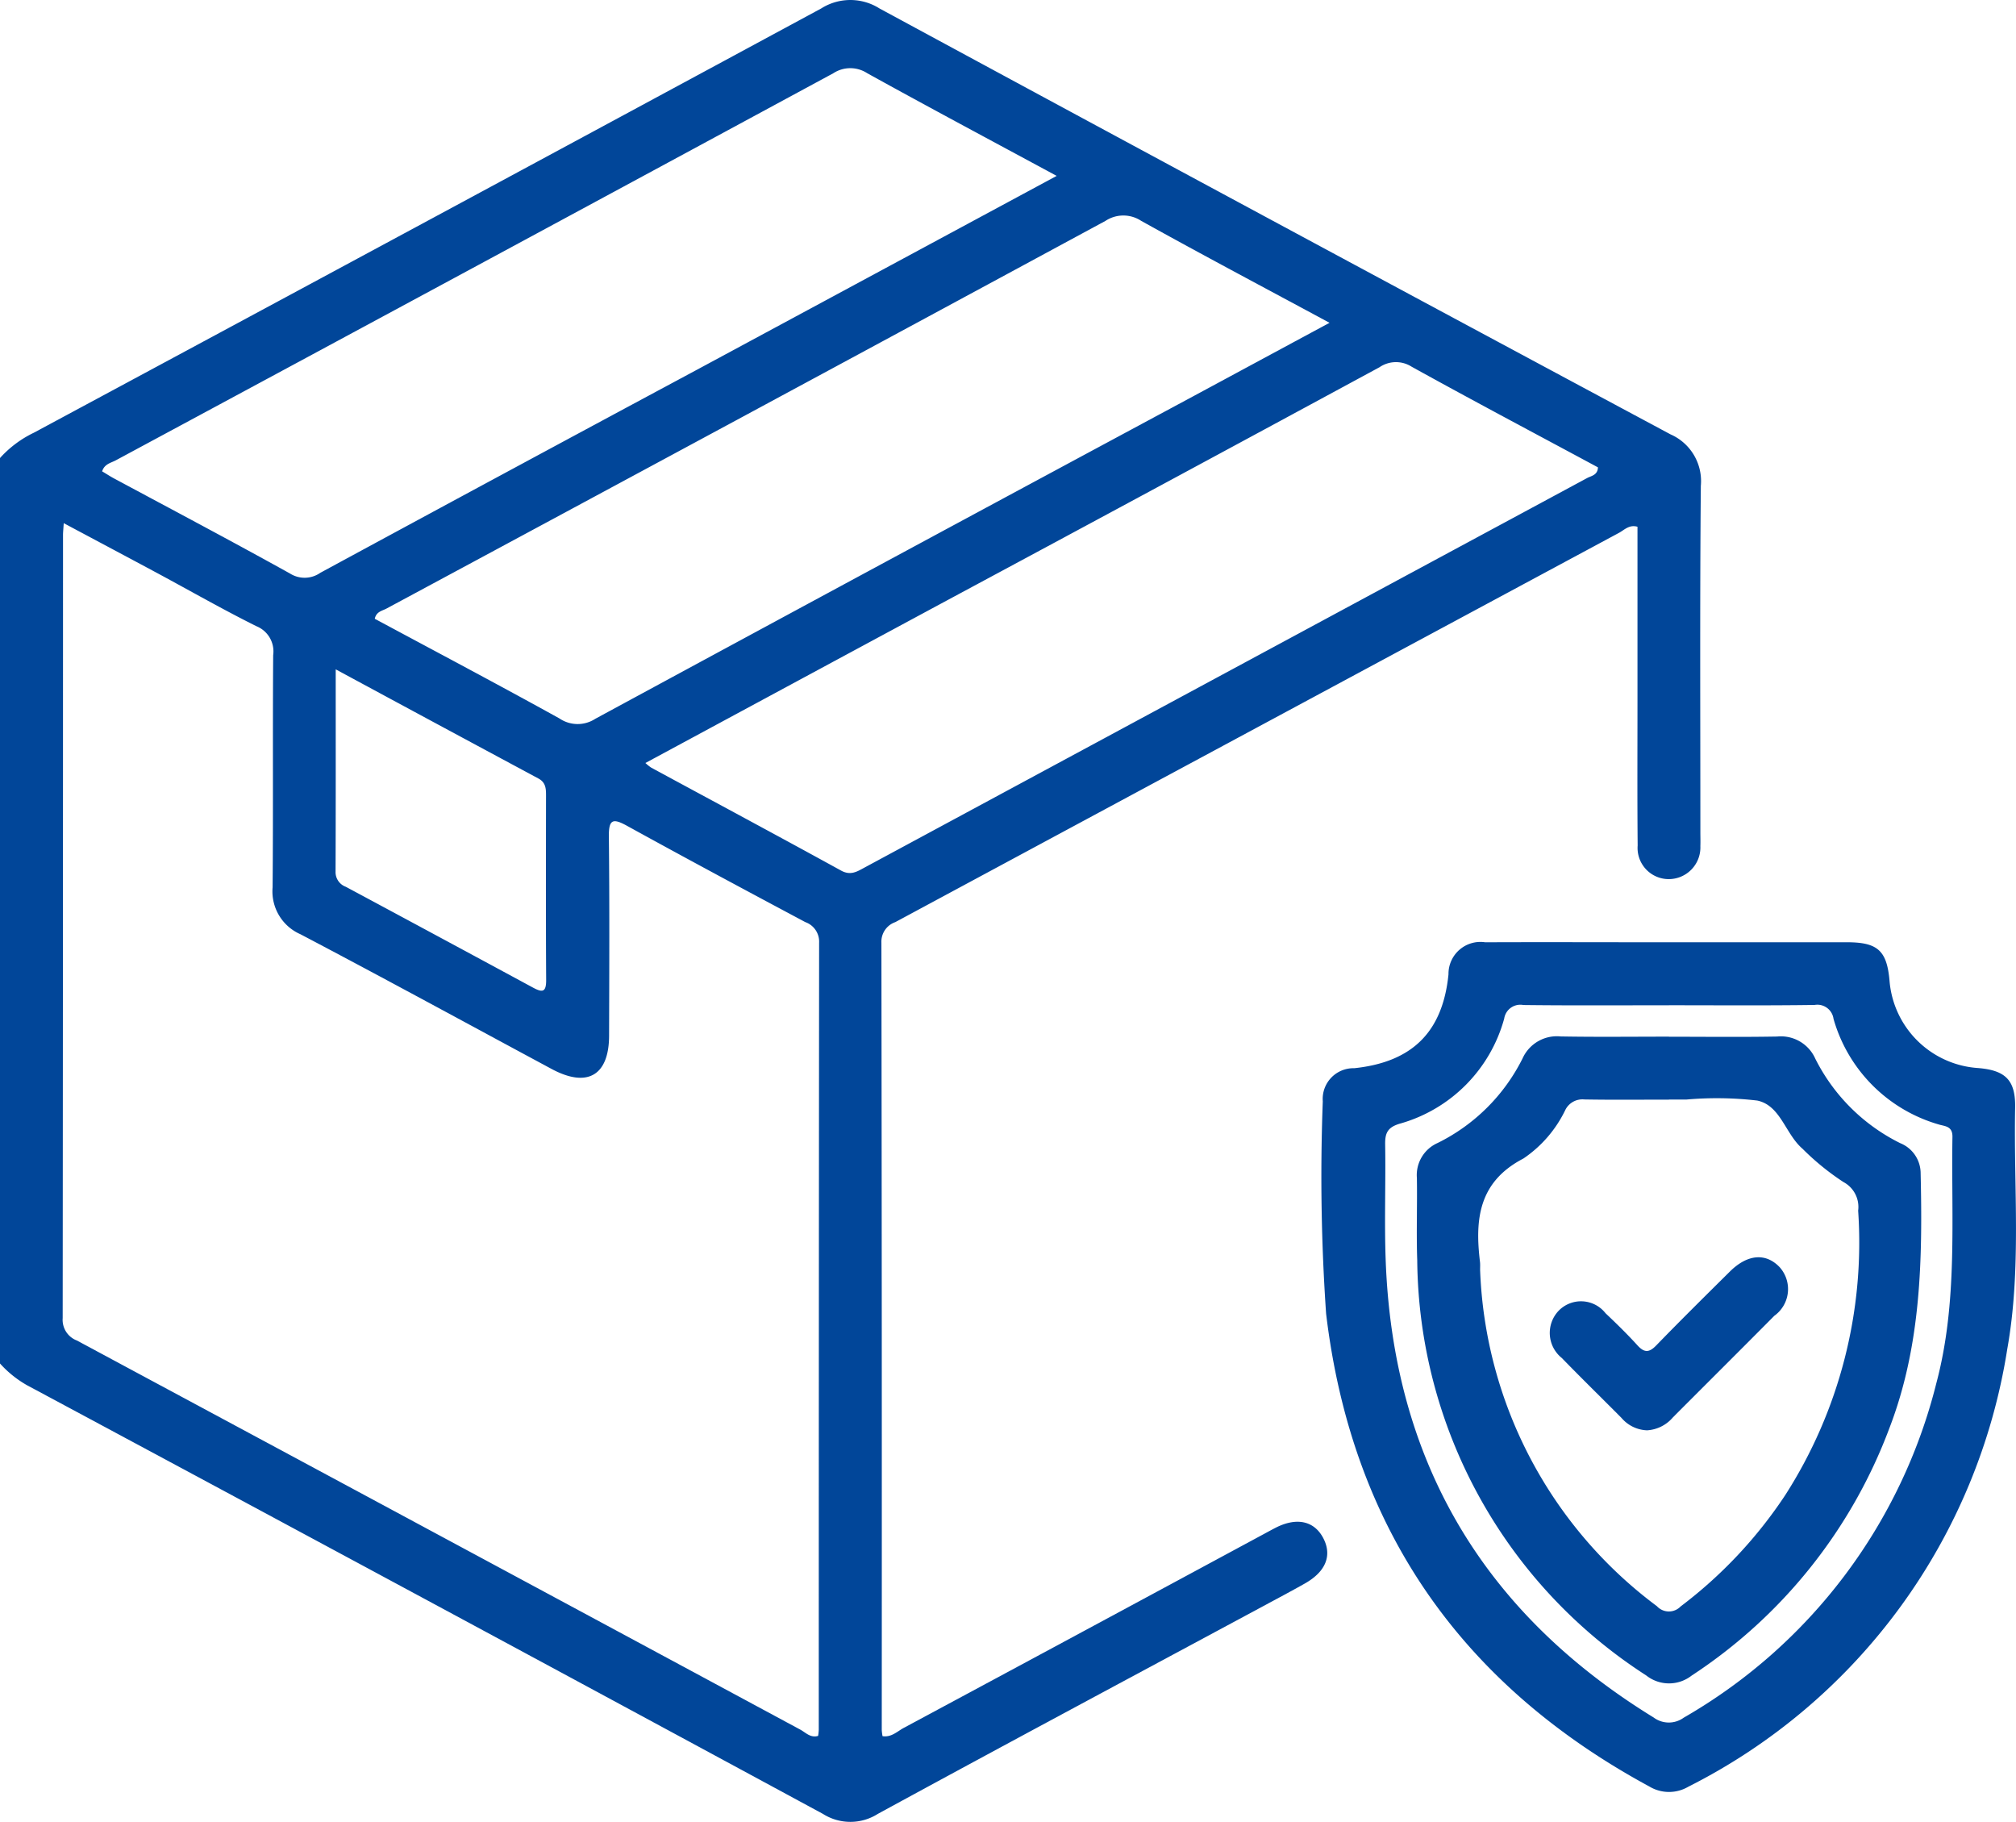
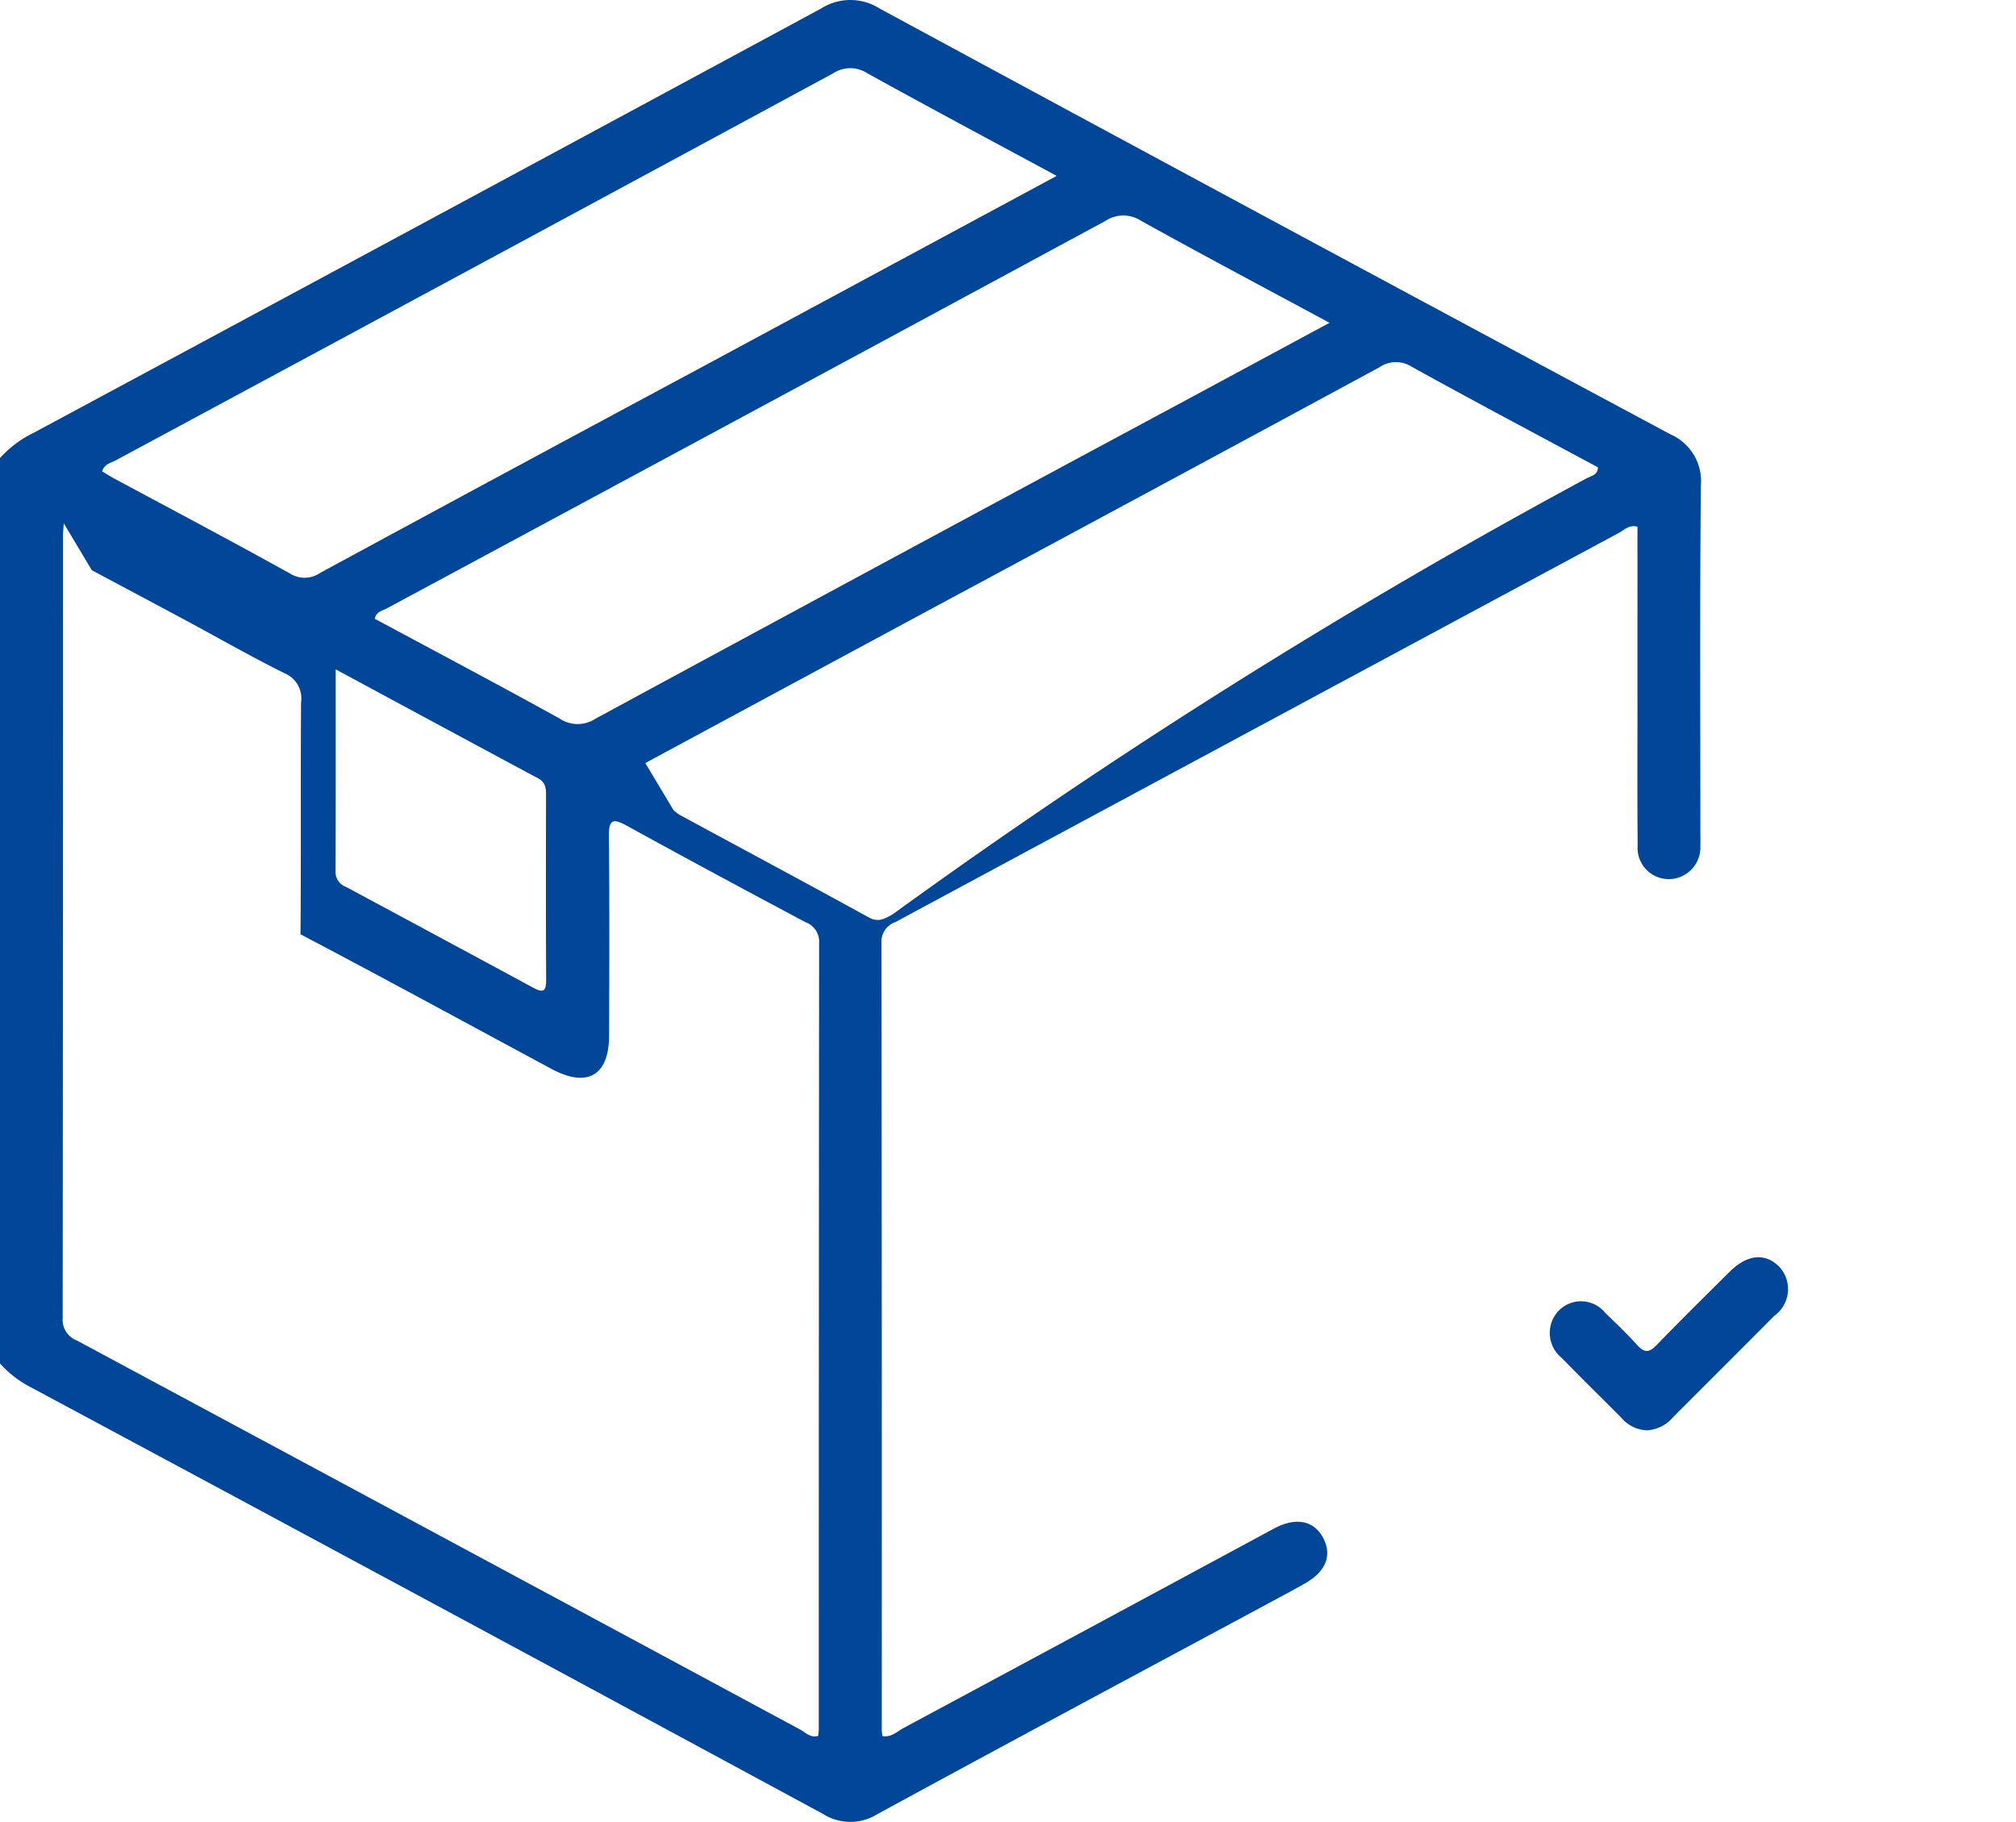
<svg xmlns="http://www.w3.org/2000/svg" width="90.564" height="81.828" viewBox="0 0 90.564 81.828">
  <defs>
    <clipPath id="clip-path">
      <rect id="Rectángulo_50" data-name="Rectángulo 50" width="90.564" height="81.828" transform="translate(0 0)" fill="#014699" />
    </clipPath>
  </defs>
  <g id="Grupo_77" data-name="Grupo 77" transform="translate(0 0)" clip-path="url(#clip-path)">
-     <path id="Trazado_53" data-name="Trazado 53" d="M0,20.572a4.9,4.9,0,0,1,1.521-1.137Q19.215,9.925,36.889.381a2.448,2.448,0,0,1,2.622,0q17.745,9.6,35.531,19.127a2.292,2.292,0,0,1,1.364,2.312c-.047,5.186-.021,10.373-.021,15.56,0,.206.008.413,0,.619a1.424,1.424,0,0,1-1.423,1.486,1.4,1.4,0,0,1-1.394-1.509c-.02-2.151-.008-4.3-.008-6.454V23.659c-.371-.109-.589.144-.832.274Q56.47,32.672,40.218,41.417a.93.93,0,0,0-.623.925q.025,17.681.016,35.363a2.27,2.27,0,0,0,.035.273c.4.062.661-.215.956-.373q8.13-4.365,16.249-8.746c.156-.084.311-.169.468-.249.936-.472,1.721-.3,2.126.474s.117,1.5-.816,2.031c-.615.348-1.24.678-1.862,1.013-5.78,3.109-11.569,6.2-17.334,9.342a2.3,2.3,0,0,1-2.464,0Q19.107,71.809,1.209,62.214A4.834,4.834,0,0,1,0,61.24ZM2.863,23.5c-.018.29-.032.407-.032.524q0,17.589-.015,35.177a.993.993,0,0,0,.636,1.006q16.254,8.729,32.5,17.478c.242.131.459.385.8.281a2.412,2.412,0,0,0,.029-.27q0-17.678.016-35.354a.932.932,0,0,0-.622-.927c-2.674-1.426-5.346-2.857-8-4.32-.644-.355-.832-.3-.823.481.032,2.976.019,5.951.01,8.927,0,1.806-.979,2.37-2.583,1.508-3.759-2.02-7.5-4.063-11.28-6.049a2.1,2.1,0,0,1-1.253-2.108c.031-3.476,0-6.953.026-10.429a1.22,1.22,0,0,0-.755-1.3c-1.5-.746-2.958-1.581-4.435-2.375-1.365-.733-2.734-1.46-4.211-2.248m26.13,10.774a2.068,2.068,0,0,0,.25.2c2.845,1.54,5.7,3.069,8.534,4.626.427.234.716.046,1.05-.135Q55.066,30.216,71.3,21.47c.189-.1.471-.129.484-.479-2.785-1.5-5.592-2.983-8.37-4.521a1.309,1.309,0,0,0-1.443.024q-9.7,5.25-19.419,10.467c-4.505,2.426-9.007,4.855-13.563,7.311M59.729,14.5c-2.932-1.58-5.712-3.051-8.46-4.578a1.457,1.457,0,0,0-1.61,0q-16.142,8.726-32.3,17.413c-.188.1-.456.134-.523.457,2.763,1.485,5.545,2.954,8.3,4.479a1.452,1.452,0,0,0,1.607.013Q40.157,25.02,53.6,17.8c1.989-1.071,3.977-2.145,6.124-3.3M47.468,7.9c-2.932-1.583-5.732-3.075-8.507-4.61a1.394,1.394,0,0,0-1.527,0Q21.329,12,5.2,20.676c-.216.117-.508.159-.612.495.174.1.342.214.517.308C7.75,22.9,10.4,24.3,13.026,25.758a1.228,1.228,0,0,0,1.363-.031q8.417-4.56,16.852-9.084L47.468,7.9M15.081,30.065c0,3.155.005,6.124-.007,9.092a.7.7,0,0,0,.46.672q4.2,2.253,8.394,4.52c.427.232.61.237.607-.335-.017-2.77-.01-5.539-.006-8.308,0-.308-.024-.57-.344-.741-2.98-1.6-5.954-3.2-9.1-4.9" fill="#014699" />
-     <path id="Trazado_54" data-name="Trazado 54" d="M75.021,42.321q3.978,0,7.952,0c1.378,0,1.79.376,1.909,1.722a4.274,4.274,0,0,0,3.975,3.927c1.242.1,1.691.55,1.668,1.782-.069,3.616.289,7.252-.354,10.843A26.629,26.629,0,0,1,75.842,80.25a1.715,1.715,0,0,1-1.756-.015C65.605,75.645,60.716,68.591,59.572,59a89.666,89.666,0,0,1-.149-9.533,1.381,1.381,0,0,1,1.412-1.489c2.614-.275,3.976-1.632,4.235-4.218a1.434,1.434,0,0,1,1.647-1.438c2.769-.011,5.537,0,8.3,0m-.044,2.829c-2.179,0-4.359.015-6.538-.011a.732.732,0,0,0-.862.607,6.753,6.753,0,0,1-4.708,4.727c-.536.165-.648.423-.64.929.028,1.707-.038,3.417.021,5.123.311,9.026,4.347,15.887,12.038,20.613a1.14,1.14,0,0,0,1.355.008A24.05,24.05,0,0,0,86.985,62.128c.971-3.643.665-7.366.724-11.068.007-.5-.358-.471-.633-.561a6.9,6.9,0,0,1-4.71-4.741.732.732,0,0,0-.852-.621c-2.179.03-4.358.013-6.537.013" fill="#014699" />
-     <path id="Trazado_55" data-name="Trazado 55" d="M74.973,46.564c1.619,0,3.241.02,4.861-.009a1.691,1.691,0,0,1,1.711.989,8.471,8.471,0,0,0,3.818,3.8,1.462,1.462,0,0,1,.916,1.3c.089,3.9.031,7.771-1.4,11.493A22.851,22.851,0,0,1,75.99,75.26a1.648,1.648,0,0,1-2.039-.01A22.407,22.407,0,0,1,63.666,56.612c-.044-1.236.005-2.475-.016-3.712a1.575,1.575,0,0,1,.931-1.563,8.426,8.426,0,0,0,3.817-3.8,1.691,1.691,0,0,1,1.713-.986c1.619.029,3.241.009,4.862.009m0,2.829c-1.266,0-2.533.014-3.8-.008a.858.858,0,0,0-.85.462,5.524,5.524,0,0,1-1.886,2.19c-2.008,1.043-2.185,2.72-1.953,4.636.018.145,0,.295.009.441a19.73,19.73,0,0,0,7.94,15.031.728.728,0,0,0,1.064.012,20.28,20.28,0,0,0,4.7-5,21.01,21.01,0,0,0,3.276-12.777,1.266,1.266,0,0,0-.658-1.284,11.4,11.4,0,0,1-1.844-1.5c-.768-.658-.981-1.94-2.028-2.161a15.668,15.668,0,0,0-3.172-.047h-.794" fill="#014699" />
+     <path id="Trazado_53" data-name="Trazado 53" d="M0,20.572a4.9,4.9,0,0,1,1.521-1.137Q19.215,9.925,36.889.381a2.448,2.448,0,0,1,2.622,0q17.745,9.6,35.531,19.127a2.292,2.292,0,0,1,1.364,2.312c-.047,5.186-.021,10.373-.021,15.56,0,.206.008.413,0,.619a1.424,1.424,0,0,1-1.423,1.486,1.4,1.4,0,0,1-1.394-1.509c-.02-2.151-.008-4.3-.008-6.454V23.659c-.371-.109-.589.144-.832.274Q56.47,32.672,40.218,41.417a.93.93,0,0,0-.623.925q.025,17.681.016,35.363a2.27,2.27,0,0,0,.035.273c.4.062.661-.215.956-.373q8.13-4.365,16.249-8.746c.156-.084.311-.169.468-.249.936-.472,1.721-.3,2.126.474s.117,1.5-.816,2.031c-.615.348-1.24.678-1.862,1.013-5.78,3.109-11.569,6.2-17.334,9.342a2.3,2.3,0,0,1-2.464,0Q19.107,71.809,1.209,62.214A4.834,4.834,0,0,1,0,61.24ZM2.863,23.5c-.018.29-.032.407-.032.524q0,17.589-.015,35.177a.993.993,0,0,0,.636,1.006q16.254,8.729,32.5,17.478c.242.131.459.385.8.281a2.412,2.412,0,0,0,.029-.27q0-17.678.016-35.354a.932.932,0,0,0-.622-.927c-2.674-1.426-5.346-2.857-8-4.32-.644-.355-.832-.3-.823.481.032,2.976.019,5.951.01,8.927,0,1.806-.979,2.37-2.583,1.508-3.759-2.02-7.5-4.063-11.28-6.049c.031-3.476,0-6.953.026-10.429a1.22,1.22,0,0,0-.755-1.3c-1.5-.746-2.958-1.581-4.435-2.375-1.365-.733-2.734-1.46-4.211-2.248m26.13,10.774a2.068,2.068,0,0,0,.25.2c2.845,1.54,5.7,3.069,8.534,4.626.427.234.716.046,1.05-.135Q55.066,30.216,71.3,21.47c.189-.1.471-.129.484-.479-2.785-1.5-5.592-2.983-8.37-4.521a1.309,1.309,0,0,0-1.443.024q-9.7,5.25-19.419,10.467c-4.505,2.426-9.007,4.855-13.563,7.311M59.729,14.5c-2.932-1.58-5.712-3.051-8.46-4.578a1.457,1.457,0,0,0-1.61,0q-16.142,8.726-32.3,17.413c-.188.1-.456.134-.523.457,2.763,1.485,5.545,2.954,8.3,4.479a1.452,1.452,0,0,0,1.607.013Q40.157,25.02,53.6,17.8c1.989-1.071,3.977-2.145,6.124-3.3M47.468,7.9c-2.932-1.583-5.732-3.075-8.507-4.61a1.394,1.394,0,0,0-1.527,0Q21.329,12,5.2,20.676c-.216.117-.508.159-.612.495.174.1.342.214.517.308C7.75,22.9,10.4,24.3,13.026,25.758a1.228,1.228,0,0,0,1.363-.031q8.417-4.56,16.852-9.084L47.468,7.9M15.081,30.065c0,3.155.005,6.124-.007,9.092a.7.7,0,0,0,.46.672q4.2,2.253,8.394,4.52c.427.232.61.237.607-.335-.017-2.77-.01-5.539-.006-8.308,0-.308-.024-.57-.344-.741-2.98-1.6-5.954-3.2-9.1-4.9" fill="#014699" />
    <path id="Trazado_56" data-name="Trazado 56" d="M74,64.242a1.581,1.581,0,0,1-1.159-.558c-.894-.9-1.8-1.784-2.682-2.692a1.443,1.443,0,0,1-.145-2.116,1.4,1.4,0,0,1,2.111.107c.492.466.978.94,1.433,1.441.311.342.527.333.849,0,1.087-1.121,2.2-2.22,3.307-3.317.792-.782,1.614-.844,2.235-.19a1.474,1.474,0,0,1-.241,2.18c-1.514,1.527-3.04,3.042-4.558,4.565a1.653,1.653,0,0,1-1.15.579" fill="#014699" />
  </g>
</svg>